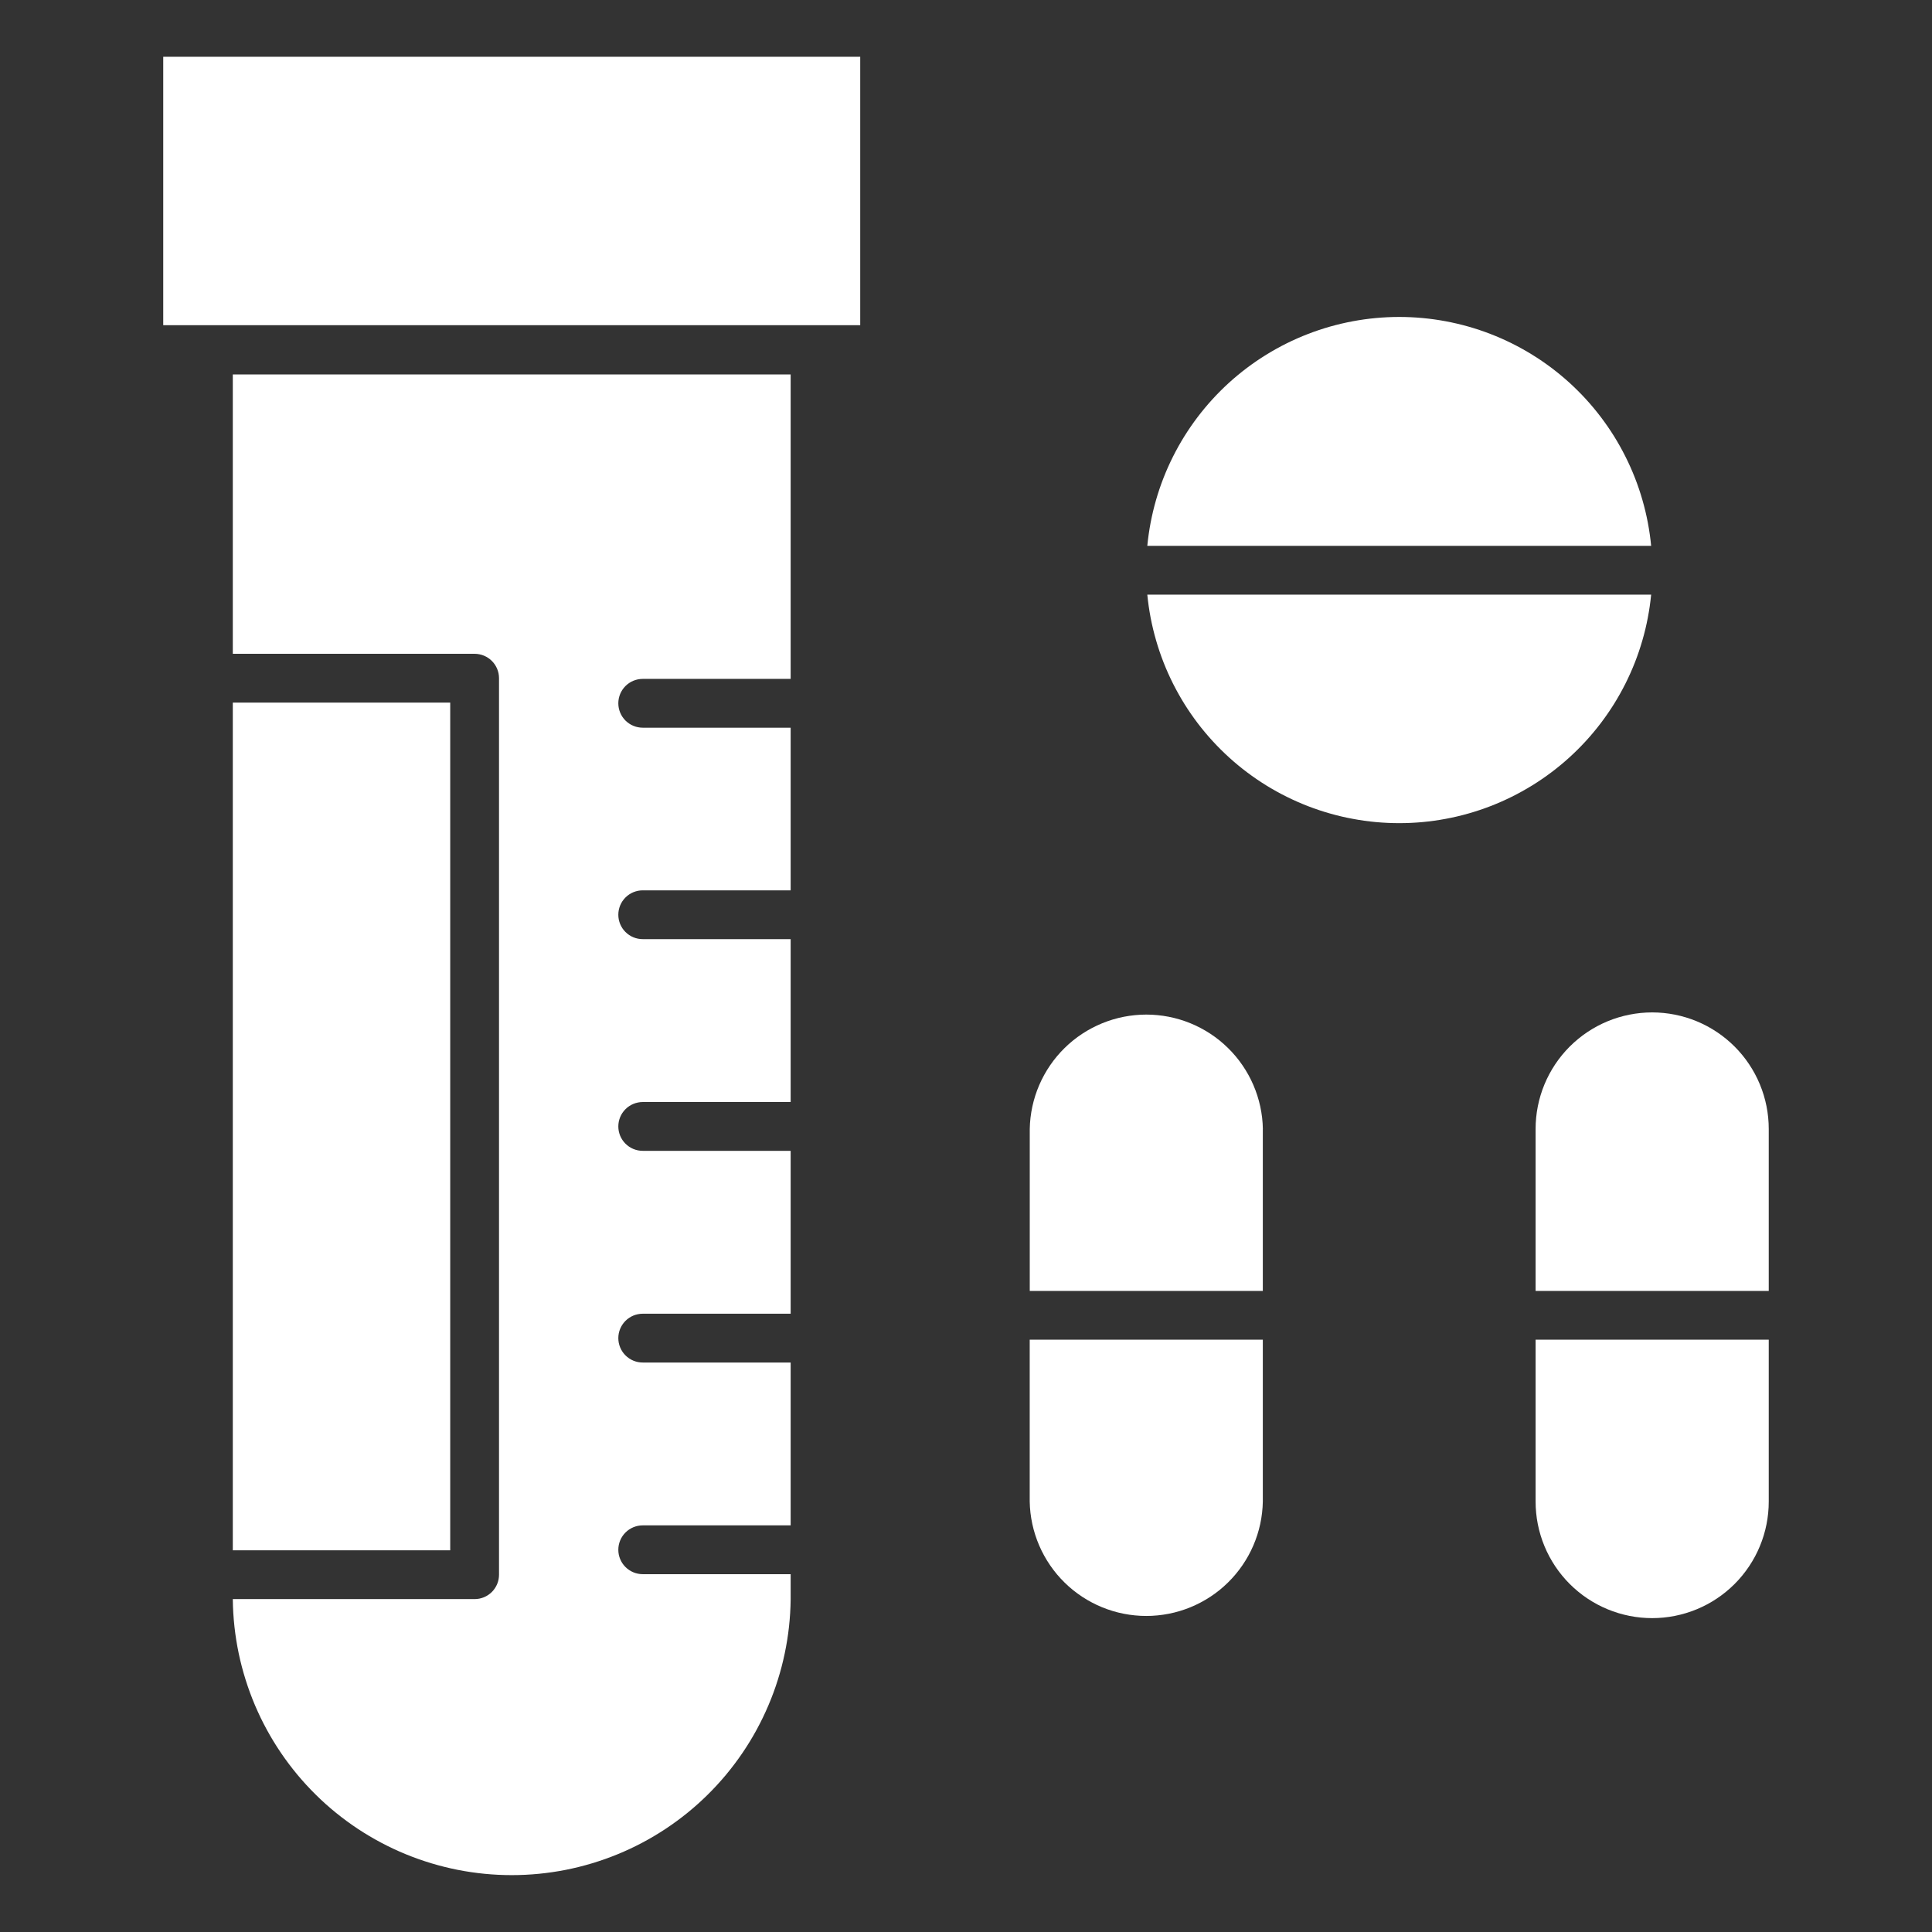
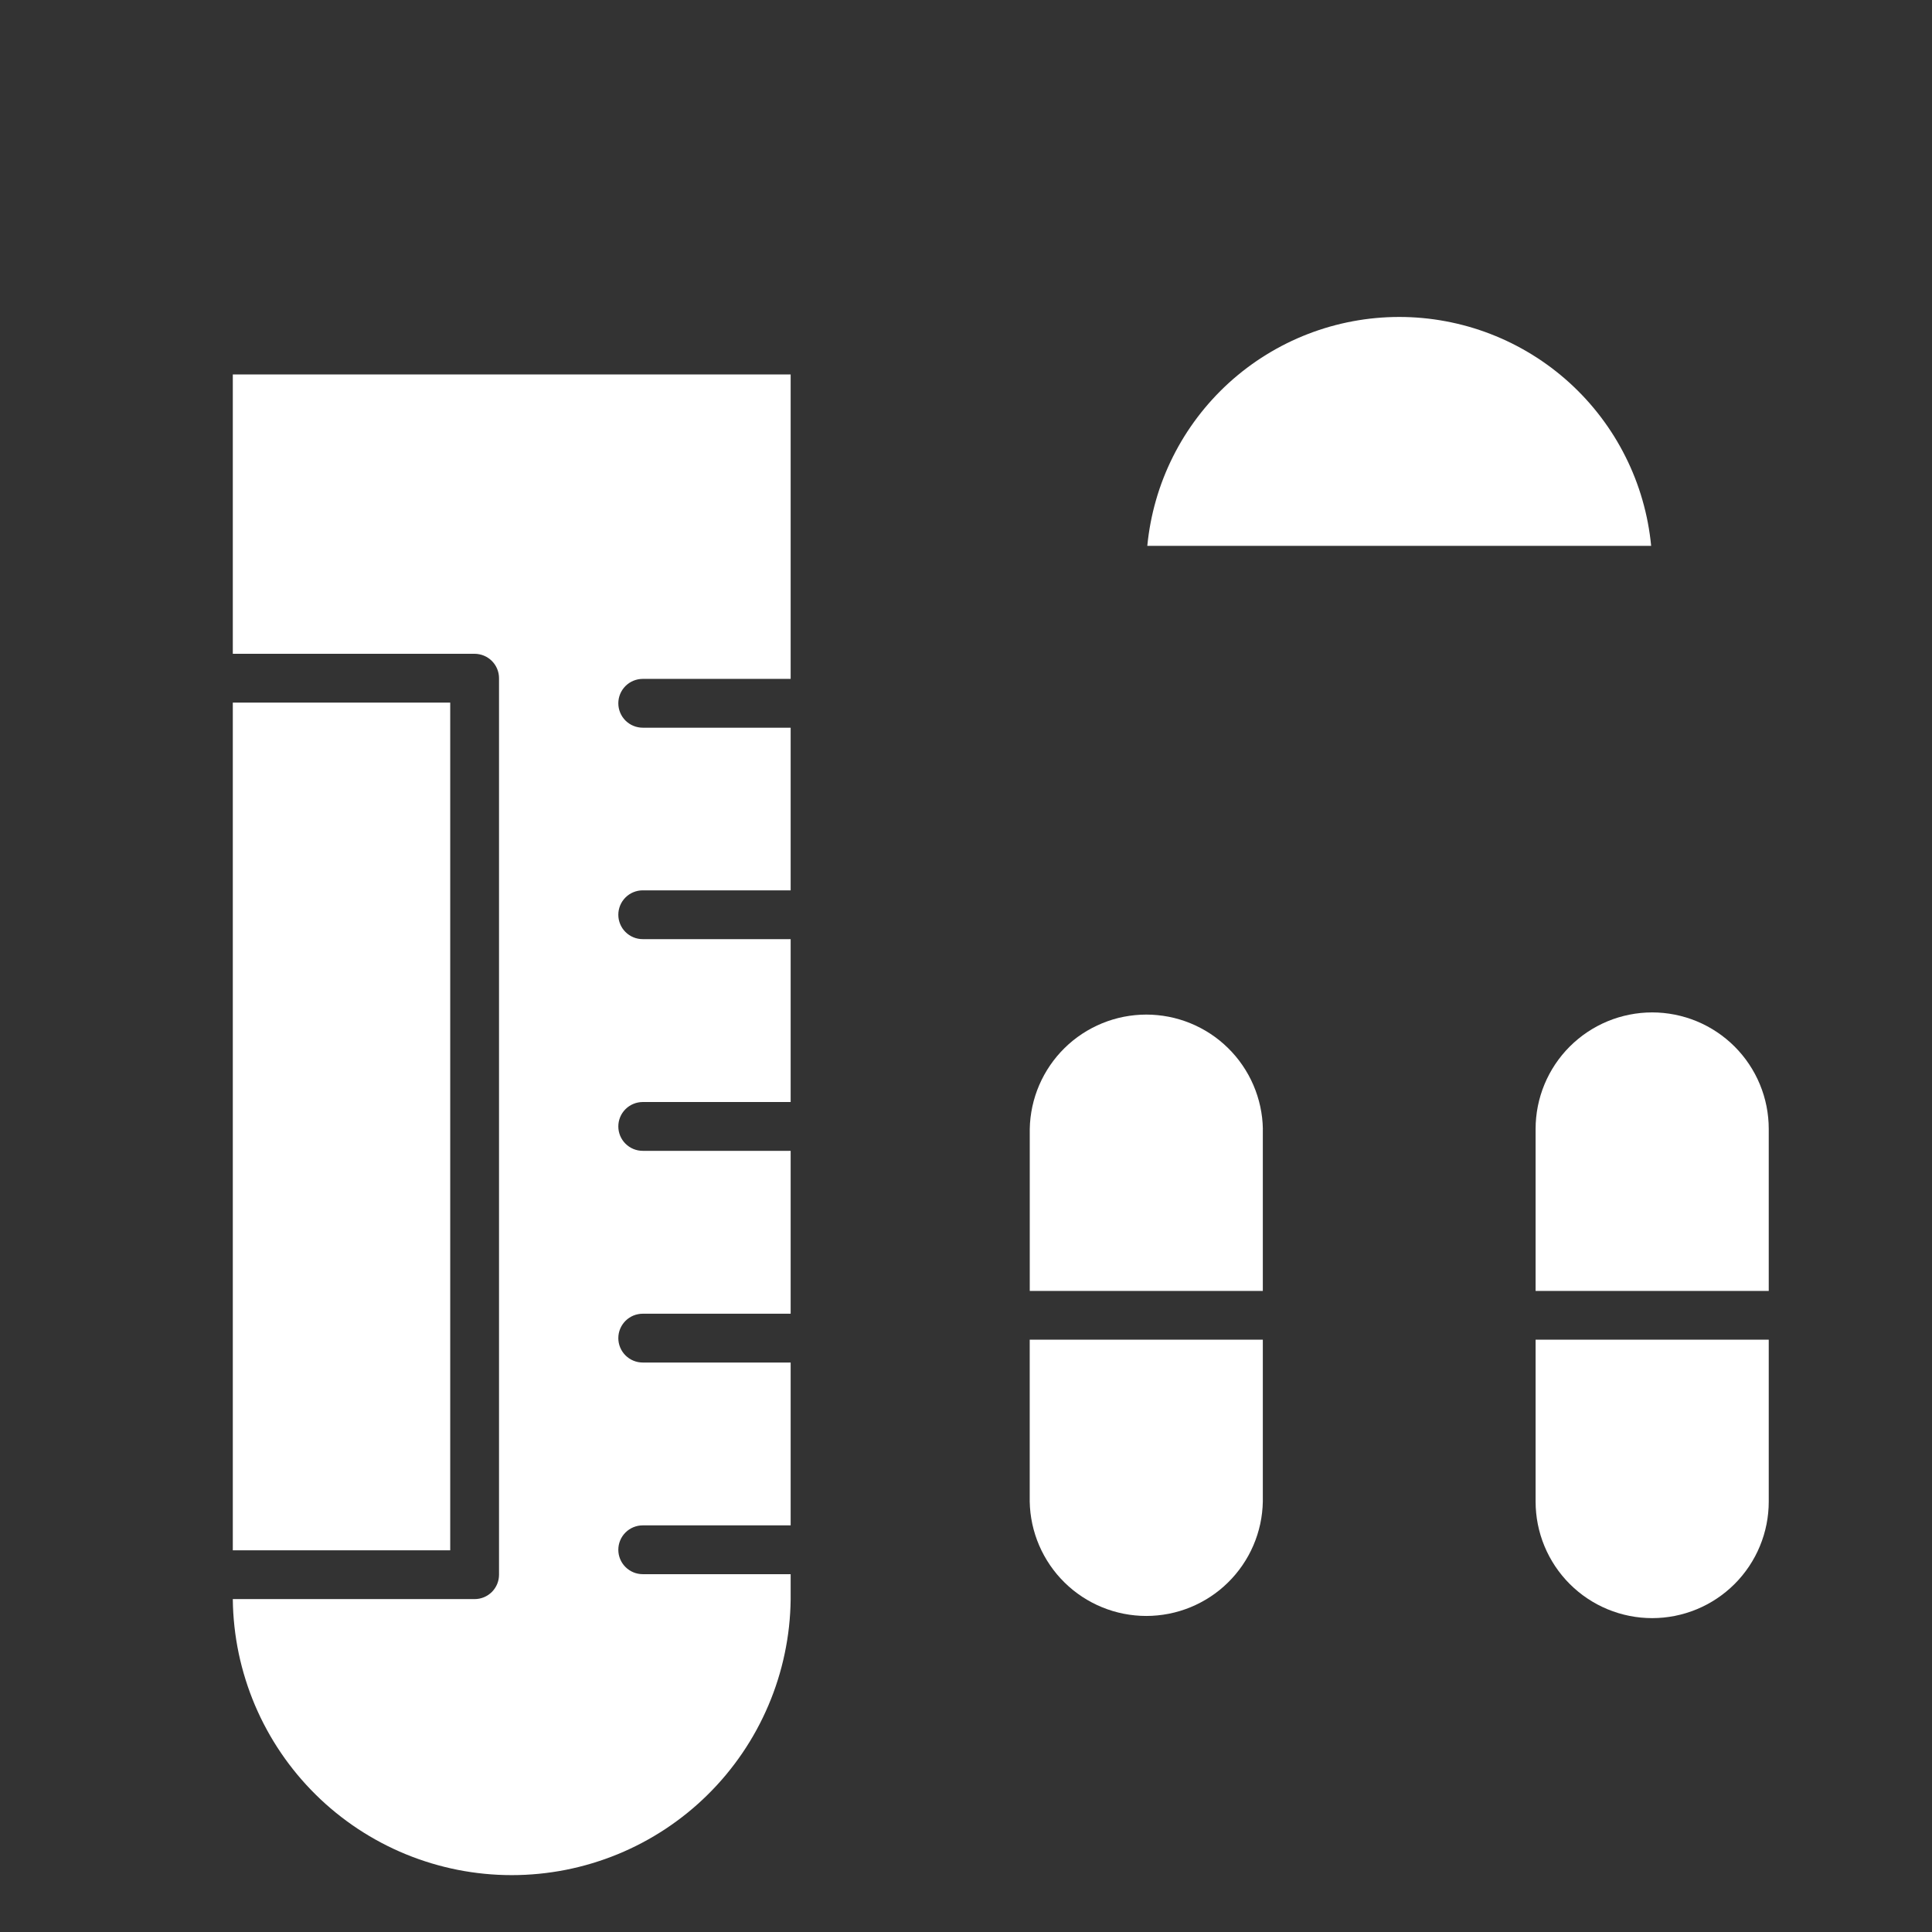
<svg xmlns="http://www.w3.org/2000/svg" width="500" zoomAndPan="magnify" viewBox="0 0 375 375" height="500" preserveAspectRatio="xMidYMid meet" version="1.0">
  <rect x="0" y="0" width="375" height="375" fill="#333333" stroke="none" />
  <defs>
    <clipPath id="88abcde166">
-       <path d="M 31.535 11.016 L 167 11.016 L 167 64 L 31.535 64 Z M 31.535 11.016 " clip-rule="nonzero" />
-     </clipPath>
+       </clipPath>
    <clipPath id="e518418238">
      <path d="M 298 196 L 343.531 196 L 343.531 251 L 298 251 Z M 298 196 " clip-rule="nonzero" />
    </clipPath>
    <clipPath id="3ea5004dea">
      <path d="M 298 260 L 343.531 260 L 343.531 315 L 298 315 Z M 298 260 " clip-rule="nonzero" />
    </clipPath>
  </defs>
  <g clip-path="url(#88abcde166)">
    <path fill="#ffffff" d="M 31.684 11.016 L 166.969 11.016 L 166.969 63.125 L 31.684 63.125 Z M 31.684 11.016 " fill-opacity="1" fill-rule="nonzero" />
  </g>
  <path fill="#ffffff" d="M 45.188 136.375 L 87.387 136.375 L 87.387 300.914 L 45.188 300.914 Z M 45.188 136.375 " fill-opacity="1" fill-rule="nonzero" />
  <path fill="#ffffff" d="M 120.016 136.508 C 120.016 136.82 120.047 137.129 120.105 137.434 C 120.168 137.738 120.258 138.035 120.375 138.32 C 120.496 138.609 120.641 138.883 120.812 139.141 C 120.988 139.398 121.184 139.637 121.402 139.859 C 121.625 140.078 121.863 140.273 122.121 140.445 C 122.379 140.621 122.652 140.766 122.941 140.883 C 123.227 141.004 123.523 141.094 123.828 141.152 C 124.133 141.215 124.441 141.246 124.75 141.246 L 153.465 141.246 L 153.465 172.816 L 124.75 172.816 C 124.441 172.816 124.133 172.844 123.828 172.906 C 123.523 172.969 123.227 173.059 122.941 173.176 C 122.652 173.293 122.379 173.441 122.121 173.613 C 121.863 173.785 121.625 173.984 121.402 174.203 C 121.184 174.422 120.988 174.66 120.812 174.918 C 120.641 175.18 120.496 175.453 120.375 175.738 C 120.258 176.027 120.168 176.32 120.105 176.629 C 120.047 176.934 120.016 177.238 120.016 177.551 C 120.016 177.863 120.047 178.168 120.105 178.477 C 120.168 178.781 120.258 179.074 120.375 179.363 C 120.496 179.648 120.641 179.922 120.812 180.184 C 120.988 180.441 121.184 180.68 121.402 180.898 C 121.625 181.121 121.863 181.316 122.121 181.488 C 122.379 181.66 122.652 181.809 122.941 181.926 C 123.227 182.047 123.523 182.137 123.828 182.195 C 124.133 182.258 124.441 182.285 124.75 182.285 L 153.465 182.285 L 153.465 213.902 L 124.75 213.902 C 124.441 213.902 124.133 213.934 123.828 213.996 C 123.523 214.055 123.227 214.145 122.941 214.266 C 122.652 214.383 122.379 214.531 122.121 214.703 C 121.863 214.875 121.625 215.07 121.402 215.293 C 121.184 215.512 120.988 215.75 120.812 216.008 C 120.641 216.266 120.496 216.539 120.375 216.828 C 120.258 217.113 120.168 217.41 120.105 217.715 C 120.047 218.02 120.016 218.328 120.016 218.641 C 120.016 218.949 120.047 219.258 120.105 219.562 C 120.168 219.867 120.258 220.164 120.375 220.453 C 120.496 220.738 120.641 221.012 120.812 221.27 C 120.988 221.527 121.184 221.77 121.402 221.988 C 121.625 222.207 121.863 222.406 122.121 222.578 C 122.379 222.75 122.652 222.895 122.941 223.016 C 123.227 223.133 123.523 223.223 123.828 223.285 C 124.133 223.344 124.441 223.375 124.75 223.375 L 153.465 223.375 L 153.465 254.992 L 124.75 254.992 C 124.441 254.992 124.133 255.023 123.828 255.086 C 123.523 255.145 123.227 255.234 122.941 255.352 C 122.652 255.473 122.379 255.617 122.121 255.793 C 121.863 255.965 121.625 256.16 121.402 256.379 C 121.184 256.602 120.988 256.84 120.812 257.098 C 120.641 257.355 120.496 257.629 120.375 257.918 C 120.258 258.203 120.168 258.5 120.105 258.805 C 120.047 259.109 120.016 259.418 120.016 259.73 C 120.016 260.039 120.047 260.348 120.105 260.652 C 120.168 260.957 120.258 261.254 120.375 261.539 C 120.496 261.828 120.641 262.102 120.812 262.359 C 120.988 262.617 121.184 262.855 121.402 263.078 C 121.625 263.297 121.863 263.492 122.121 263.668 C 122.379 263.84 122.652 263.984 122.941 264.105 C 123.227 264.223 123.523 264.312 123.828 264.375 C 124.133 264.434 124.441 264.465 124.75 264.465 L 153.465 264.465 L 153.465 296.074 L 124.75 296.074 C 124.441 296.074 124.133 296.105 123.828 296.164 C 123.523 296.227 123.227 296.316 122.941 296.434 C 122.652 296.555 122.379 296.699 122.121 296.871 C 121.863 297.043 121.625 297.242 121.402 297.461 C 121.184 297.68 120.988 297.922 120.812 298.18 C 120.641 298.438 120.496 298.711 120.375 298.996 C 120.258 299.285 120.168 299.582 120.105 299.887 C 120.047 300.191 120.016 300.5 120.016 300.809 C 120.016 301.121 120.047 301.43 120.105 301.734 C 120.168 302.039 120.258 302.336 120.375 302.621 C 120.496 302.91 120.641 303.184 120.812 303.441 C 120.988 303.699 121.184 303.938 121.402 304.156 C 121.625 304.379 121.863 304.574 122.121 304.746 C 122.379 304.918 122.652 305.066 122.941 305.184 C 123.227 305.305 123.523 305.395 123.828 305.453 C 124.133 305.516 124.441 305.547 124.75 305.547 L 153.465 305.547 L 153.465 310.469 C 153.445 312.23 153.336 313.984 153.145 315.734 C 152.953 317.48 152.676 319.219 152.312 320.941 C 151.953 322.66 151.508 324.363 150.98 326.039 C 150.453 327.719 149.848 329.367 149.156 330.988 C 148.469 332.609 147.703 334.191 146.863 335.734 C 146.02 337.281 145.105 338.781 144.117 340.234 C 143.129 341.691 142.07 343.094 140.945 344.449 C 139.82 345.801 138.633 347.094 137.379 348.332 C 136.129 349.57 134.82 350.742 133.453 351.852 C 132.086 352.961 130.668 354 129.203 354.973 C 127.734 355.941 126.223 356.84 124.668 357.664 C 123.113 358.488 121.523 359.234 119.895 359.902 C 118.266 360.57 116.609 361.156 114.926 361.664 C 113.242 362.172 111.535 362.594 109.809 362.938 C 108.082 363.277 106.344 363.531 104.594 363.703 C 102.84 363.875 101.086 363.961 99.324 363.961 C 97.566 363.961 95.812 363.875 94.059 363.703 C 92.309 363.531 90.57 363.277 88.844 362.938 C 87.117 362.594 85.41 362.172 83.727 361.664 C 82.043 361.156 80.387 360.57 78.758 359.902 C 77.129 359.234 75.539 358.488 73.984 357.664 C 72.43 356.84 70.918 355.941 69.449 354.973 C 67.98 354 66.566 352.961 65.199 351.852 C 63.832 350.742 62.523 349.57 61.273 348.332 C 60.02 347.094 58.832 345.801 57.707 344.449 C 56.582 343.094 55.523 341.691 54.535 340.234 C 53.547 338.781 52.633 337.281 51.789 335.734 C 50.945 334.191 50.184 332.609 49.492 330.988 C 48.805 329.367 48.199 327.719 47.672 326.039 C 47.145 324.363 46.699 322.66 46.336 320.941 C 45.977 319.219 45.699 317.48 45.508 315.734 C 45.316 313.984 45.207 312.23 45.188 310.469 L 45.188 310.383 L 92.125 310.383 C 92.434 310.383 92.742 310.352 93.047 310.293 C 93.352 310.23 93.648 310.141 93.938 310.023 C 94.223 309.902 94.496 309.758 94.754 309.586 C 95.012 309.414 95.254 309.215 95.473 308.996 C 95.691 308.777 95.887 308.539 96.062 308.277 C 96.234 308.02 96.379 307.746 96.5 307.461 C 96.617 307.172 96.707 306.875 96.77 306.57 C 96.828 306.266 96.859 305.957 96.859 305.648 L 96.859 131.641 C 96.859 131.328 96.828 131.02 96.77 130.715 C 96.707 130.41 96.617 130.113 96.5 129.828 C 96.379 129.539 96.234 129.266 96.062 129.008 C 95.887 128.75 95.691 128.512 95.473 128.293 C 95.254 128.07 95.012 127.875 94.754 127.703 C 94.496 127.531 94.223 127.383 93.938 127.266 C 93.648 127.145 93.352 127.055 93.047 126.996 C 92.742 126.934 92.434 126.902 92.125 126.902 L 45.188 126.902 L 45.188 72.684 L 153.465 72.684 L 153.465 131.773 L 124.75 131.773 C 124.441 131.773 124.133 131.805 123.828 131.863 C 123.523 131.926 123.227 132.016 122.941 132.133 C 122.652 132.254 122.379 132.398 122.121 132.57 C 121.863 132.746 121.625 132.941 121.402 133.16 C 121.184 133.379 120.988 133.621 120.812 133.879 C 120.641 134.137 120.496 134.41 120.375 134.695 C 120.258 134.984 120.168 135.281 120.105 135.586 C 120.047 135.891 120.016 136.199 120.016 136.508 Z M 120.016 136.508 " fill-opacity="1" fill-rule="nonzero" />
  <path fill="#ffffff" d="M 245.113 260.035 L 245.113 291.449 C 245.102 292.18 245.051 292.91 244.965 293.637 C 244.883 294.367 244.762 295.086 244.609 295.805 C 244.453 296.52 244.266 297.227 244.043 297.922 C 243.82 298.621 243.562 299.305 243.273 299.977 C 242.984 300.652 242.66 301.309 242.309 301.949 C 241.953 302.59 241.57 303.211 241.156 303.816 C 240.742 304.422 240.301 305.004 239.828 305.566 C 239.359 306.125 238.863 306.664 238.34 307.176 C 237.816 307.688 237.273 308.176 236.703 308.637 C 236.133 309.094 235.543 309.527 234.93 309.93 C 234.316 310.332 233.688 310.703 233.039 311.043 C 232.391 311.387 231.73 311.695 231.051 311.973 C 230.375 312.25 229.684 312.492 228.984 312.703 C 228.281 312.914 227.57 313.09 226.852 313.23 C 226.133 313.371 225.41 313.477 224.68 313.547 C 223.953 313.621 223.223 313.656 222.488 313.656 C 221.758 313.656 221.027 313.621 220.297 313.547 C 219.57 313.477 218.844 313.371 218.129 313.23 C 217.41 313.09 216.699 312.914 215.996 312.703 C 215.297 312.492 214.605 312.25 213.93 311.973 C 213.25 311.695 212.586 311.387 211.941 311.043 C 211.293 310.703 210.66 310.332 210.051 309.93 C 209.438 309.527 208.848 309.094 208.277 308.637 C 207.707 308.176 207.16 307.688 206.641 307.176 C 206.117 306.664 205.621 306.125 205.148 305.566 C 204.68 305.004 204.238 304.422 203.824 303.816 C 203.41 303.211 203.027 302.59 202.672 301.949 C 202.32 301.309 201.996 300.652 201.707 299.977 C 201.418 299.305 201.16 298.621 200.938 297.922 C 200.715 297.227 200.527 296.52 200.371 295.805 C 200.219 295.086 200.098 294.367 200.012 293.637 C 199.93 292.91 199.879 292.18 199.867 291.449 L 199.867 260.035 Z M 245.113 260.035 " fill-opacity="1" fill-rule="nonzero" />
  <path fill="#ffffff" d="M 245.113 219.137 L 245.113 250.566 L 199.875 250.566 L 199.875 219.137 C 199.887 218.406 199.938 217.676 200.02 216.949 C 200.105 216.219 200.227 215.5 200.379 214.781 C 200.535 214.066 200.723 213.359 200.945 212.664 C 201.168 211.965 201.426 211.281 201.715 210.609 C 202.004 209.938 202.328 209.277 202.68 208.637 C 203.035 207.996 203.418 207.375 203.832 206.77 C 204.246 206.164 204.688 205.582 205.156 205.02 C 205.629 204.461 206.125 203.922 206.648 203.41 C 207.168 202.898 207.715 202.41 208.285 201.949 C 208.855 201.492 209.445 201.059 210.059 200.656 C 210.668 200.254 211.301 199.883 211.949 199.543 C 212.594 199.199 213.258 198.891 213.938 198.613 C 214.613 198.336 215.305 198.094 216.004 197.883 C 216.707 197.672 217.418 197.496 218.137 197.355 C 218.855 197.215 219.578 197.109 220.305 197.039 C 221.035 196.965 221.766 196.93 222.496 196.93 C 223.23 196.93 223.961 196.965 224.688 197.039 C 225.418 197.109 226.141 197.215 226.859 197.355 C 227.578 197.496 228.289 197.672 228.992 197.883 C 229.691 198.094 230.383 198.336 231.059 198.613 C 231.738 198.891 232.398 199.199 233.047 199.543 C 233.695 199.883 234.324 200.254 234.938 200.656 C 235.551 201.059 236.141 201.492 236.711 201.949 C 237.281 202.41 237.824 202.898 238.348 203.41 C 238.871 203.922 239.367 204.461 239.84 205.02 C 240.309 205.582 240.75 206.164 241.164 206.77 C 241.578 207.375 241.961 207.996 242.316 208.637 C 242.668 209.277 242.992 209.938 243.281 210.609 C 243.57 211.281 243.828 211.965 244.051 212.664 C 244.273 213.359 244.461 214.066 244.617 214.781 C 244.77 215.5 244.891 216.219 244.977 216.949 C 245.059 217.676 245.109 218.406 245.121 219.137 Z M 245.113 219.137 " fill-opacity="1" fill-rule="nonzero" />
  <g clip-path="url(#e518418238)">
    <path fill="#ffffff" d="M 343.312 219.137 L 343.312 250.566 L 298.059 250.566 L 298.059 219.137 C 298.059 218.395 298.094 217.656 298.168 216.918 C 298.238 216.18 298.348 215.449 298.492 214.723 C 298.637 213.996 298.816 213.277 299.031 212.57 C 299.246 211.859 299.496 211.164 299.781 210.477 C 300.062 209.793 300.379 209.125 300.73 208.469 C 301.078 207.816 301.461 207.184 301.871 206.566 C 302.281 205.949 302.723 205.355 303.195 204.781 C 303.664 204.207 304.16 203.66 304.684 203.137 C 305.211 202.613 305.758 202.117 306.332 201.645 C 306.902 201.176 307.496 200.734 308.113 200.324 C 308.73 199.91 309.367 199.531 310.02 199.18 C 310.672 198.832 311.34 198.516 312.027 198.23 C 312.711 197.949 313.406 197.699 314.117 197.484 C 314.828 197.27 315.543 197.09 316.27 196.945 C 316.996 196.801 317.73 196.691 318.469 196.617 C 319.207 196.547 319.945 196.508 320.688 196.508 C 321.426 196.508 322.168 196.547 322.902 196.617 C 323.641 196.691 324.375 196.801 325.102 196.945 C 325.828 197.09 326.547 197.27 327.254 197.484 C 327.965 197.699 328.66 197.949 329.344 198.23 C 330.031 198.516 330.699 198.832 331.352 199.18 C 332.008 199.531 332.641 199.91 333.258 200.324 C 333.875 200.734 334.469 201.176 335.039 201.645 C 335.613 202.117 336.16 202.613 336.688 203.137 C 337.211 203.66 337.707 204.211 338.176 204.781 C 338.648 205.355 339.09 205.949 339.5 206.566 C 339.91 207.184 340.293 207.816 340.641 208.469 C 340.992 209.125 341.309 209.793 341.59 210.477 C 341.875 211.164 342.125 211.859 342.34 212.57 C 342.555 213.277 342.734 213.996 342.879 214.723 C 343.023 215.449 343.133 216.18 343.203 216.918 C 343.277 217.656 343.312 218.395 343.312 219.137 Z M 343.312 219.137 " fill-opacity="1" fill-rule="nonzero" />
  </g>
  <g clip-path="url(#3ea5004dea)">
    <path fill="#ffffff" d="M 343.312 260.035 L 343.312 291.449 C 343.312 292.191 343.277 292.93 343.203 293.668 C 343.133 294.406 343.023 295.137 342.879 295.863 C 342.734 296.59 342.555 297.309 342.34 298.016 C 342.125 298.727 341.875 299.422 341.59 300.109 C 341.309 300.793 340.992 301.461 340.641 302.117 C 340.293 302.77 339.91 303.402 339.5 304.02 C 339.09 304.637 338.648 305.23 338.176 305.805 C 337.707 306.379 337.211 306.926 336.688 307.449 C 336.164 307.973 335.613 308.469 335.039 308.941 C 334.469 309.41 333.875 309.852 333.258 310.262 C 332.641 310.676 332.008 311.055 331.352 311.406 C 330.699 311.754 330.031 312.07 329.344 312.355 C 328.66 312.637 327.965 312.887 327.254 313.102 C 326.547 313.316 325.828 313.496 325.102 313.641 C 324.375 313.785 323.641 313.895 322.902 313.969 C 322.168 314.039 321.426 314.078 320.688 314.078 C 319.945 314.078 319.207 314.039 318.469 313.969 C 317.73 313.895 316.996 313.785 316.27 313.641 C 315.543 313.496 314.828 313.316 314.117 313.102 C 313.406 312.887 312.711 312.637 312.027 312.355 C 311.34 312.07 310.672 311.754 310.02 311.406 C 309.367 311.055 308.73 310.676 308.113 310.262 C 307.496 309.852 306.902 309.41 306.332 308.941 C 305.758 308.469 305.211 307.973 304.684 307.449 C 304.16 306.926 303.664 306.375 303.195 305.805 C 302.723 305.23 302.281 304.637 301.871 304.02 C 301.461 303.402 301.078 302.77 300.73 302.117 C 300.379 301.461 300.062 300.793 299.781 300.109 C 299.496 299.422 299.246 298.727 299.031 298.016 C 298.816 297.309 298.637 296.59 298.492 295.863 C 298.348 295.137 298.238 294.406 298.168 293.668 C 298.094 292.93 298.059 292.191 298.059 291.449 L 298.059 260.035 Z M 343.312 260.035 " fill-opacity="1" fill-rule="nonzero" />
  </g>
-   <path fill="#ffffff" d="M 320.488 115.422 C 320.34 116.922 320.125 118.414 319.84 119.898 C 319.559 121.379 319.207 122.844 318.785 124.293 C 318.367 125.746 317.883 127.172 317.332 128.578 C 316.781 129.98 316.164 131.359 315.488 132.707 C 314.809 134.055 314.07 135.371 313.273 136.652 C 312.473 137.93 311.617 139.172 310.703 140.375 C 309.793 141.574 308.824 142.73 307.805 143.844 C 306.785 144.957 305.715 146.02 304.598 147.035 C 303.48 148.047 302.32 149.008 301.113 149.914 C 299.906 150.82 298.66 151.672 297.375 152.465 C 296.09 153.254 294.773 153.988 293.422 154.656 C 292.07 155.328 290.688 155.934 289.281 156.48 C 287.871 157.023 286.441 157.5 284.992 157.91 C 283.539 158.324 282.07 158.668 280.586 158.941 C 279.105 159.219 277.609 159.426 276.109 159.566 C 274.605 159.703 273.098 159.773 271.59 159.773 C 270.082 159.773 268.574 159.703 267.07 159.566 C 265.57 159.426 264.074 159.219 262.594 158.941 C 261.109 158.668 259.641 158.324 258.188 157.91 C 256.738 157.5 255.305 157.023 253.898 156.48 C 252.492 155.934 251.109 155.328 249.758 154.656 C 248.406 153.988 247.09 153.254 245.805 152.465 C 244.52 151.672 243.273 150.82 242.066 149.914 C 240.859 149.008 239.699 148.047 238.582 147.035 C 237.465 146.02 236.395 144.957 235.375 143.844 C 234.355 142.73 233.387 141.574 232.473 140.375 C 231.562 139.172 230.707 137.93 229.906 136.652 C 229.109 135.371 228.371 134.055 227.691 132.707 C 227.012 131.359 226.398 129.98 225.848 128.578 C 225.297 127.172 224.812 125.746 224.395 124.293 C 223.973 122.844 223.621 121.379 223.336 119.898 C 223.055 118.414 222.84 116.922 222.691 115.422 Z M 320.488 115.422 " fill-opacity="1" fill-rule="nonzero" />
  <path fill="#ffffff" d="M 320.488 105.949 L 222.691 105.949 C 222.836 104.445 223.051 102.953 223.332 101.469 C 223.613 99.984 223.965 98.516 224.383 97.062 C 224.797 95.613 225.281 94.184 225.832 92.773 C 226.383 91.367 226.996 89.988 227.672 88.641 C 228.348 87.289 229.086 85.973 229.883 84.688 C 230.684 83.406 231.539 82.164 232.449 80.961 C 233.363 79.758 234.328 78.598 235.348 77.484 C 236.367 76.367 237.438 75.305 238.555 74.285 C 239.676 73.27 240.836 72.309 242.043 71.398 C 243.25 70.492 244.496 69.641 245.781 68.848 C 247.066 68.055 248.387 67.32 249.738 66.648 C 251.094 65.977 252.473 65.367 253.883 64.824 C 255.293 64.277 256.723 63.801 258.176 63.387 C 259.629 62.977 261.098 62.633 262.582 62.355 C 264.07 62.078 265.562 61.867 267.066 61.73 C 268.57 61.59 270.078 61.52 271.59 61.52 C 273.102 61.52 274.609 61.59 276.113 61.73 C 277.617 61.867 279.109 62.078 280.598 62.355 C 282.082 62.633 283.551 62.977 285.004 63.387 C 286.457 63.801 287.887 64.277 289.297 64.824 C 290.707 65.367 292.086 65.977 293.441 66.648 C 294.793 67.32 296.113 68.055 297.398 68.848 C 298.684 69.641 299.93 70.492 301.137 71.398 C 302.344 72.309 303.504 73.27 304.625 74.285 C 305.742 75.305 306.809 76.367 307.832 77.484 C 308.852 78.598 309.816 79.758 310.73 80.961 C 311.641 82.164 312.496 83.406 313.297 84.688 C 314.094 85.973 314.832 87.289 315.508 88.641 C 316.184 89.988 316.797 91.367 317.348 92.773 C 317.898 94.184 318.383 95.613 318.797 97.062 C 319.215 98.516 319.566 99.984 319.848 101.469 C 320.129 102.953 320.344 104.445 320.488 105.949 Z M 320.488 105.949 " fill-opacity="1" fill-rule="nonzero" />
</svg>